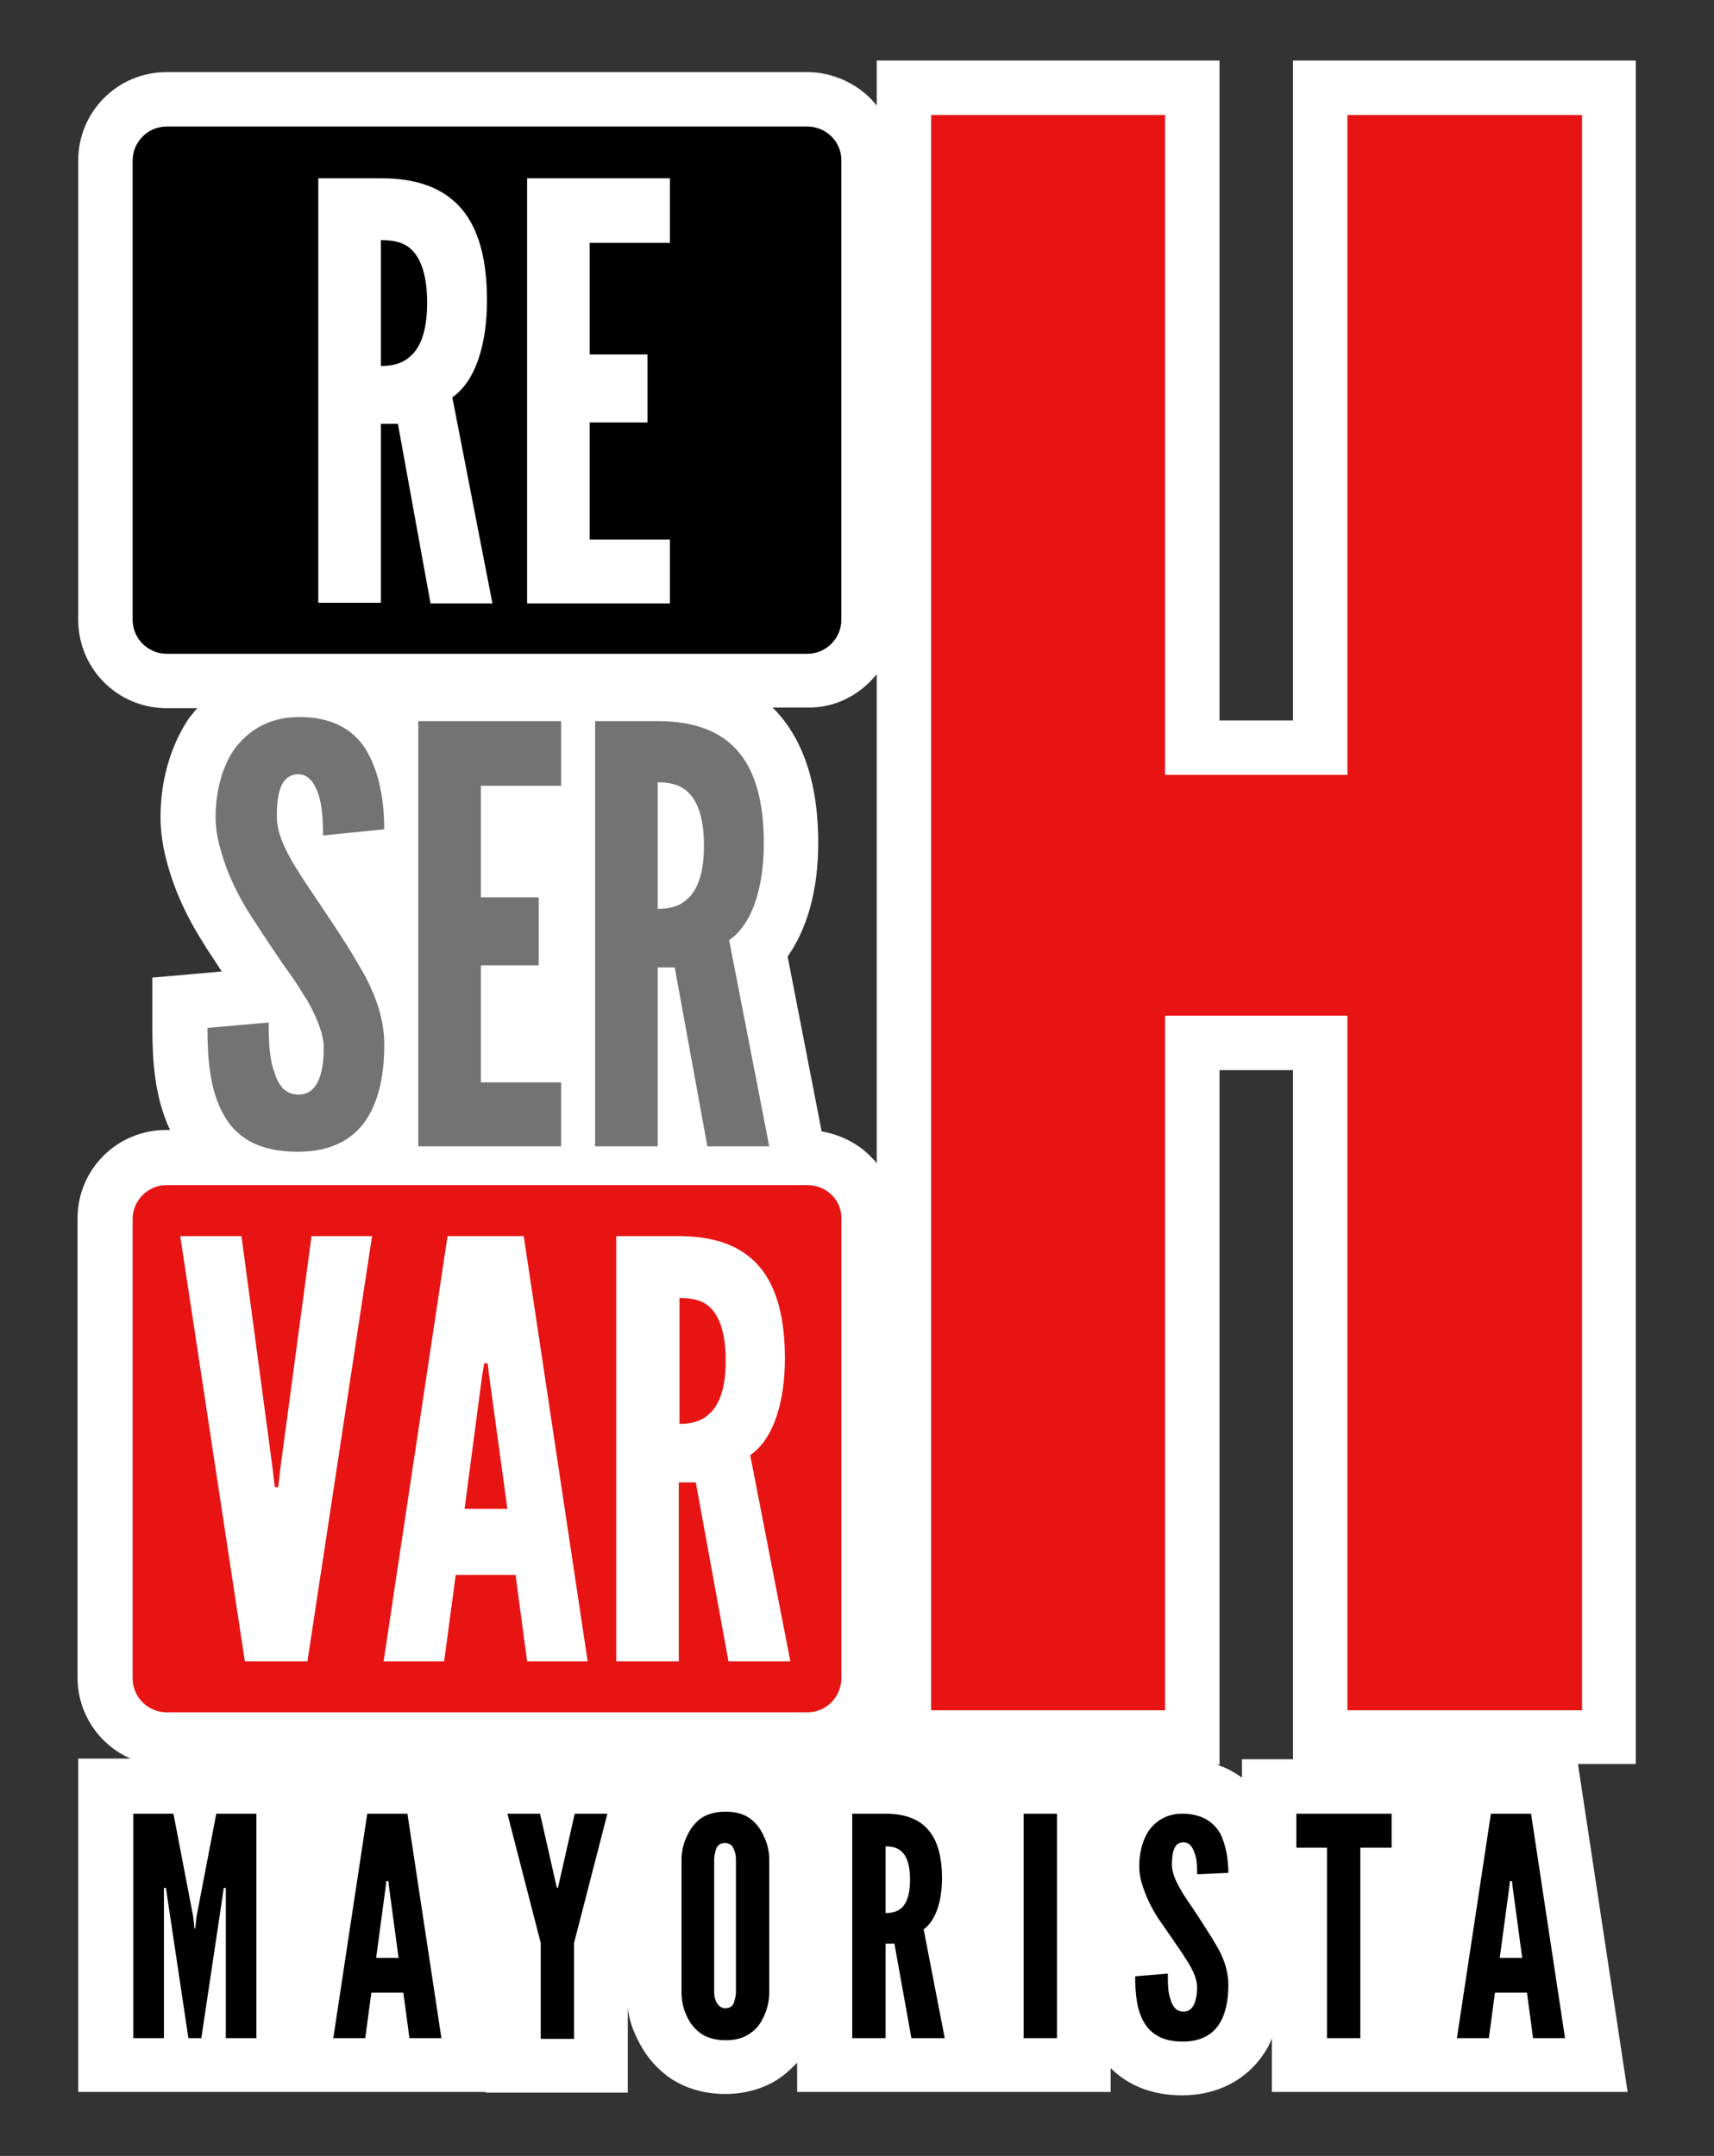
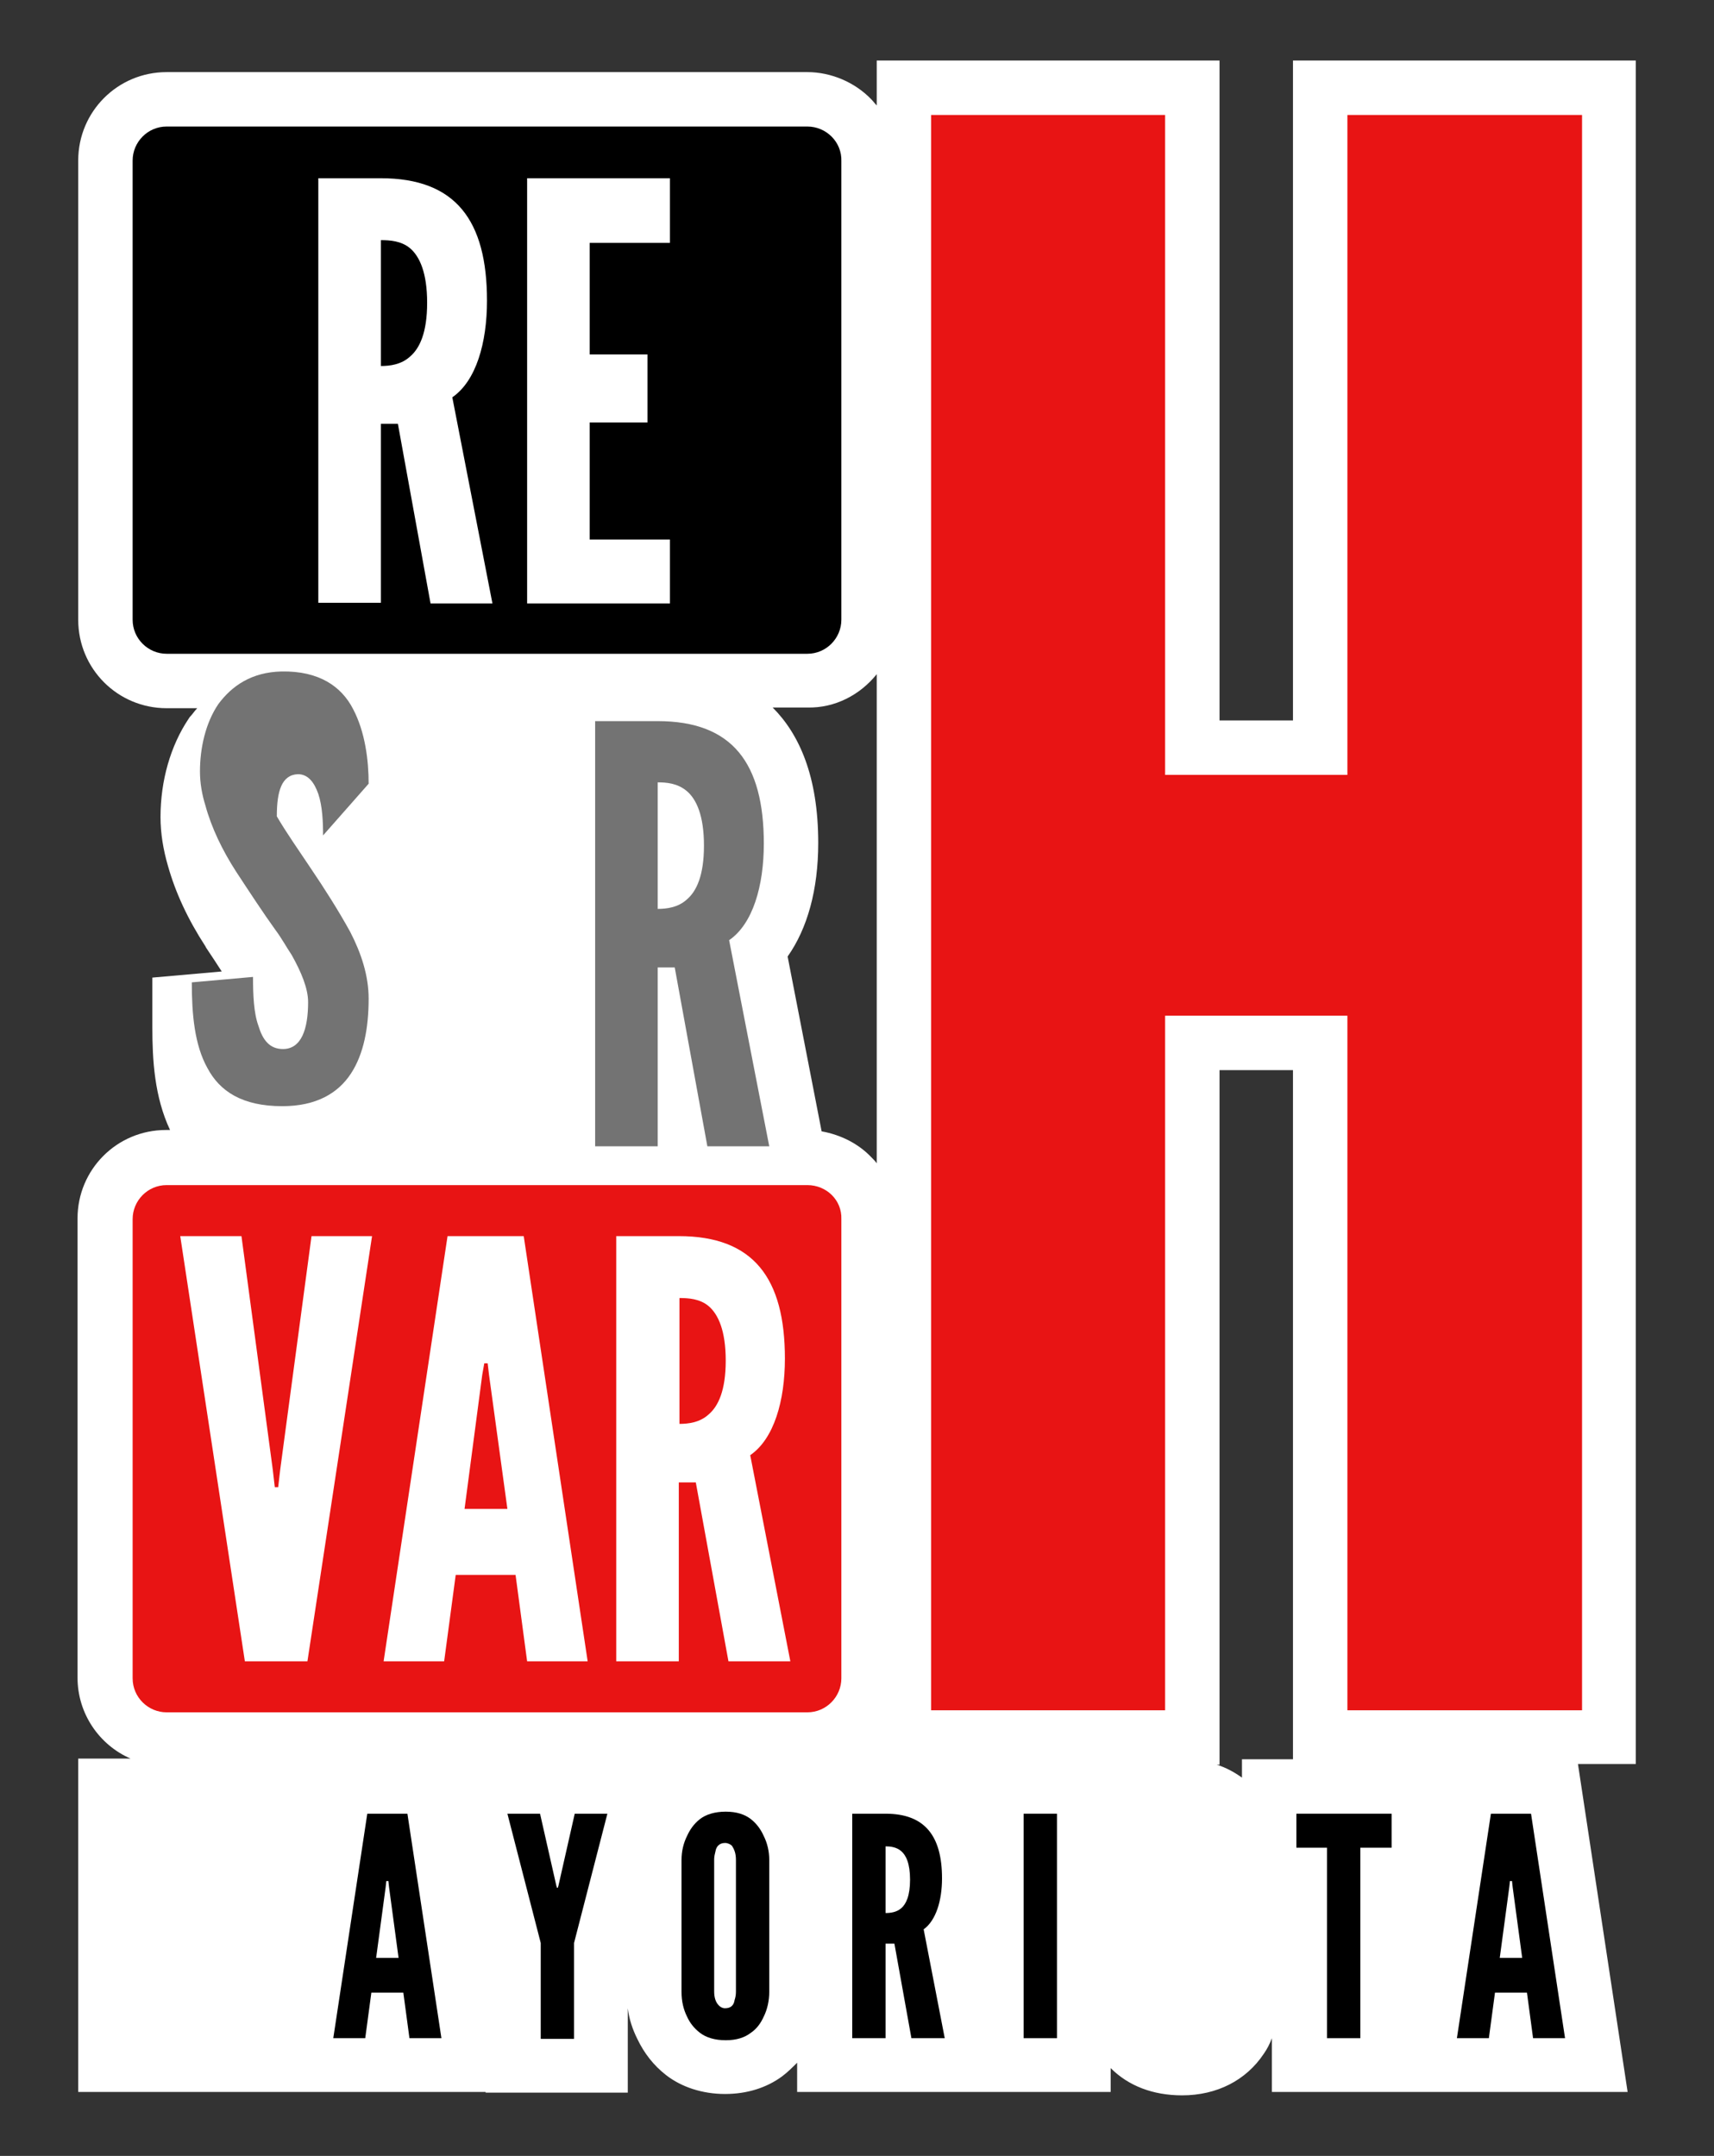
<svg xmlns="http://www.w3.org/2000/svg" version="1.1" id="Capa_1" x="0px" y="0px" viewBox="0 0 252 316.9" style="enable-background:new 0 0 252 316.9;" xml:space="preserve">
  <rect x="0" y="0" width="252" height="316.9" fill="#333333" stroke="none" />
  <style type="text/css">
	.st0{fill:#FFFFFF;}
	.st1{fill:#E81414;}
	.st2{fill:#737373;}
</style>
  <g>
    <path class="st0" d="M240.6,8.9h-50.5v97h-10.8v-97h-50.4v6.6c-0.3-0.3-0.5-0.6-0.8-0.9c-2.4-2.5-5.9-4-9.4-4H24.5   c-7.2,0-13,5.8-13,13v67.5c0,7.2,5.8,13,13,13H29c-0.4,0.4-0.7,0.9-1.1,1.3l-0.2,0.3c-2.6,3.9-4.1,9-4.1,14.4   c0,2.4,0.4,4.8,1.1,7.2c1.1,3.9,2.9,7.8,5.5,11.8l0.1,0.2c0.8,1.2,1.6,2.4,2.3,3.5l-10.2,0.9v7.3c0,4.8,0.3,10.2,2.6,15.1h-0.6   c-7.2,0-13,5.8-13,13v67.5c0,5.3,3.2,9.9,7.8,11.9h-7.7v49h28.1h6h25.8v0.1h20.9v-12.4c0.2,1.6,0.7,3.1,1.4,4.5   c1,2.1,2.4,3.9,4.2,5.3c2.3,1.8,5.4,2.8,8.7,2.8c3.2,0,6.1-0.9,8.4-2.6c0.8-0.6,1.5-1.3,2.2-2v4.3h25.2h6.1h14.8V304   c2.6,2.6,6.2,4,10.5,4c5.1,0,9.4-2.2,12-6.1c0.5-0.7,0.9-1.5,1.2-2.3v7.9h17.8h3.1h31.4l-7.3-48.2h8.5V8.9z M182.6,258.6v2.7   c-1.1-0.8-2.4-1.5-3.7-1.9h0.4V157.3h10.8v101.3H182.6z M128.9,99.1V171c-0.2-0.3-0.5-0.6-0.8-0.9c-1.9-2-4.5-3.3-7.3-3.8l-5-25.7   c2.9-4.1,4.5-9.8,4.5-16.7c0-9.8-2.8-16-6.7-19.9h5.1C122.8,104.1,126.5,102.1,128.9,99.1z" />
    <g>
      <polygon class="st1" points="198.1,149.3 171.3,149.3 171.3,251.4 136.9,251.4 136.9,16.9 171.3,16.9 171.3,113.9 198.1,113.9     198.1,16.9 232.6,16.9 232.6,251.4 198.1,251.4   " />
      <g>
        <path d="M56,35.3v18.5c1.3,0,3-0.2,4.3-1.4c1.4-1.2,2.5-3.5,2.5-7.9s-1.1-6.8-2.5-8C59,35.4,57.3,35.3,56,35.3z" />
        <path d="M118.7,18.6H24.5c-2.8,0-5,2.3-5,5v67.5c0,2.8,2.3,5,5,5h94.2c2.8,0,5-2.3,5-5V23.7C123.8,20.9,121.5,18.6,118.7,18.6z      M63.3,88.7l-4.8-26.4H56v26.3h-9.2V26.2H56c11,0,15.6,6.2,15.6,18c0,6.2-1.6,11.8-5.1,14.2l5.9,30.3H63.3z M98.5,35.7H86.7v16.4     h8.5v10h-8.5v17.2h11.8v9.4h-21V26.2h21V35.7z" />
      </g>
-       <path class="st2" d="M47.5,122.8c0-2-0.1-4.3-0.7-6.1c-0.6-1.7-1.5-2.9-3-2.9c-2.4,0.1-3.1,2.5-3.1,6.2c0,2.1,0.9,4.3,2.3,6.7    c1.4,2.4,3.1,4.8,4.9,7.5c2.1,3.1,4.2,6.4,5.9,9.5c1.6,3.1,2.7,6.4,2.7,9.8c0,4.2-0.7,8.1-2.6,11s-5.1,4.8-10.1,4.8    c-5.9,0-9.2-2.2-11-5.6c-1.9-3.4-2.3-7.9-2.3-12.6l9-0.8c0,2.6,0.1,5.3,0.8,7.2c0.6,2,1.6,3.4,3.6,3.4c2.7,0,3.7-2.9,3.7-6.9    c0-2-1-4.4-2.4-6.9c-0.8-1.2-1.5-2.5-2.4-3.7c-1.8-2.5-3.7-5.4-5.8-8.6c-2-3.1-3.6-6.4-4.5-9.7c-0.5-1.6-0.8-3.3-0.8-5    c0-3.4,0.8-7.1,2.7-9.9c2-2.7,4.9-4.7,9.3-4.8c5.5-0.1,8.8,2.2,10.5,5.5c1.8,3.4,2.3,7.6,2.3,11L47.5,122.8z" />
-       <polygon class="st2" points="61.5,106 82.5,106 82.5,115.5 70.7,115.5 70.7,131.9 79.2,131.9 79.2,141.9 70.7,141.9 70.7,159.1     82.5,159.1 82.5,168.5 61.5,168.5   " />
+       <path class="st2" d="M47.5,122.8c0-2-0.1-4.3-0.7-6.1c-0.6-1.7-1.5-2.9-3-2.9c-2.4,0.1-3.1,2.5-3.1,6.2c1.4,2.4,3.1,4.8,4.9,7.5c2.1,3.1,4.2,6.4,5.9,9.5c1.6,3.1,2.7,6.4,2.7,9.8c0,4.2-0.7,8.1-2.6,11s-5.1,4.8-10.1,4.8    c-5.9,0-9.2-2.2-11-5.6c-1.9-3.4-2.3-7.9-2.3-12.6l9-0.8c0,2.6,0.1,5.3,0.8,7.2c0.6,2,1.6,3.4,3.6,3.4c2.7,0,3.7-2.9,3.7-6.9    c0-2-1-4.4-2.4-6.9c-0.8-1.2-1.5-2.5-2.4-3.7c-1.8-2.5-3.7-5.4-5.8-8.6c-2-3.1-3.6-6.4-4.5-9.7c-0.5-1.6-0.8-3.3-0.8-5    c0-3.4,0.8-7.1,2.7-9.9c2-2.7,4.9-4.7,9.3-4.8c5.5-0.1,8.8,2.2,10.5,5.5c1.8,3.4,2.3,7.6,2.3,11L47.5,122.8z" />
      <path class="st2" d="M96.7,133.6c1.3,0,3-0.2,4.3-1.4c1.4-1.2,2.5-3.5,2.5-7.9c0-4.4-1.1-6.8-2.5-8s-3.1-1.3-4.3-1.3V133.6z     M104,168.5l-4.8-26.3h-2.5v26.3h-9.2V106h9.2c11,0,15.6,6.2,15.6,18c0,6.2-1.6,11.8-5.1,14.2l5.9,30.3H104z" />
      <g>
        <path class="st1" d="M99.9,190.8v18.5c1.3,0,3-0.2,4.3-1.4c1.4-1.2,2.5-3.5,2.5-7.9s-1.1-6.8-2.5-8     C102.9,190.9,101.2,190.8,99.9,190.8z" />
        <polygon class="st1" points="71.7,200.4 71.2,200.4 70.9,202.1 68.3,221.8 74.6,221.8 71.9,202.1    " />
        <path class="st1" d="M118.7,174.2H24.5c-2.8,0-5,2.3-5,5v67.5c0,2.8,2.3,5,5,5h94.2c2.8,0,5-2.3,5-5v-67.5     C123.8,176.4,121.5,174.2,118.7,174.2z M45.2,244.2H36l-9.5-62.5h9l4.6,34.3l0.3,2.6h0.5l0.3-2.6l4.6-34.3h8.9L45.2,244.2z      M77.5,244.2l-1.7-12.7H67l-1.7,12.7h-8.9l9.4-62.5H77l9.4,62.5H77.5z M107.1,244.2l-4.8-26.3h-2.5v26.3h-9.2v-62.5h9.2     c11,0,15.6,6.2,15.6,18c0,6.2-1.6,11.8-5.1,14.2l5.9,30.3H107.1z" />
      </g>
      <g>
-         <path d="M27.7,299.6l-3.1-20.7l-0.2-1.4h-0.3v22.1h-4.5v-33h5.9l2.9,15.1l0.2,1.8h0.1l0.2-1.8l2.9-15.1h5.9v33h-4.5v-22.1h-0.3     l-0.2,1.4l-3.1,20.7H27.7z" />
        <path d="M49,299.6l5-33h5.9l5,33h-4.7l-0.9-6.7h-4.7l-0.9,6.7H49z M57.2,277.4l-0.1-0.9h-0.3l-0.1,0.9l-1.4,10.4h3.3L57.2,277.4z     " />
        <path d="M81.8,277.2l0.1,0.3H82l0.1-0.3l2.4-10.6h4.8l-4.9,19v14.1h-4.9v-14.1l-4.9-19h4.8L81.8,277.2z" />
        <path d="M113.1,292.8c0,1.3-0.3,2.6-0.8,3.6c-0.4,0.9-1,1.8-1.9,2.4c-0.9,0.7-2.1,1.1-3.7,1.1s-2.9-0.4-3.8-1.1s-1.5-1.5-1.9-2.4     c-0.5-1-0.8-2.2-0.8-3.6v-19.4c0-1.3,0.3-2.5,0.8-3.5c0.4-0.9,1-1.8,1.9-2.5s2.2-1.1,3.8-1.1c1.6,0,2.8,0.4,3.7,1.1     c0.9,0.7,1.5,1.6,1.9,2.5c0.5,1,0.8,2.2,0.8,3.5V292.8z M108.2,273.4c0-0.9-0.2-1.5-0.6-2.1c-0.2-0.2-0.6-0.4-1-0.4     c-0.9,0-1.3,0.6-1.4,1.2c-0.1,0.4-0.2,0.8-0.2,1.2v19.4c0,0.9,0.2,1.6,0.7,2.1c0.2,0.2,0.5,0.4,0.9,0.4c0.9,0,1.3-0.5,1.4-1.2     c0.1-0.3,0.2-0.7,0.2-1.2V273.4z" />
        <path d="M134,299.6l-2.5-13.9h-1.3v13.9h-4.9v-33h4.9c5.8,0,8.3,3.3,8.3,9.5c0,3.3-0.9,6.2-2.7,7.5l3.1,16H134z M130.2,281.2     c0.7,0,1.6-0.1,2.3-0.7s1.3-1.8,1.3-4.2s-0.6-3.6-1.3-4.2c-0.7-0.6-1.6-0.7-2.3-0.7V281.2z" />
        <path d="M150.5,266.6h4.9v33h-4.9V266.6z" />
-         <path d="M176,275.5c0-1.1,0-2.3-0.4-3.2c-0.3-0.9-0.8-1.5-1.6-1.5c-1.3,0-1.7,1.3-1.7,3.3c0,1.1,0.5,2.3,1.2,3.5     c0.7,1.3,1.7,2.6,2.6,4c1.1,1.7,2.2,3.4,3.1,5c0.9,1.7,1.4,3.4,1.4,5.2c0,2.2-0.4,4.3-1.4,5.8s-2.7,2.5-5.3,2.5     c-3.1,0-4.8-1.2-5.8-3s-1.2-4.2-1.2-6.6l4.8-0.4c0,1.4,0,2.8,0.4,3.8c0.3,1.1,0.9,1.8,1.9,1.8c1.4,0,2-1.5,2-3.6     c0-1.1-0.5-2.3-1.3-3.6c-0.4-0.6-0.8-1.3-1.3-2c-0.9-1.3-2-2.9-3.1-4.5c-1.1-1.7-1.9-3.4-2.4-5.1c-0.3-0.9-0.4-1.8-0.4-2.6     c0-1.8,0.4-3.7,1.4-5.2c1-1.4,2.6-2.5,4.9-2.5c2.9,0,4.6,1.2,5.6,2.9c0.9,1.8,1.2,4,1.2,5.8L176,275.5z" />
        <path d="M190.6,271.6v-5h14v5H200v28h-4.9v-28H190.6z" />
        <path d="M214.2,299.6l5-33h5.9l5,33h-4.7l-0.9-6.7h-4.7l-0.9,6.7H214.2z M222.4,277.4l-0.1-0.9H222l-0.1,0.9l-1.4,10.4h3.3     L222.4,277.4z" />
      </g>
    </g>
  </g>
</svg>